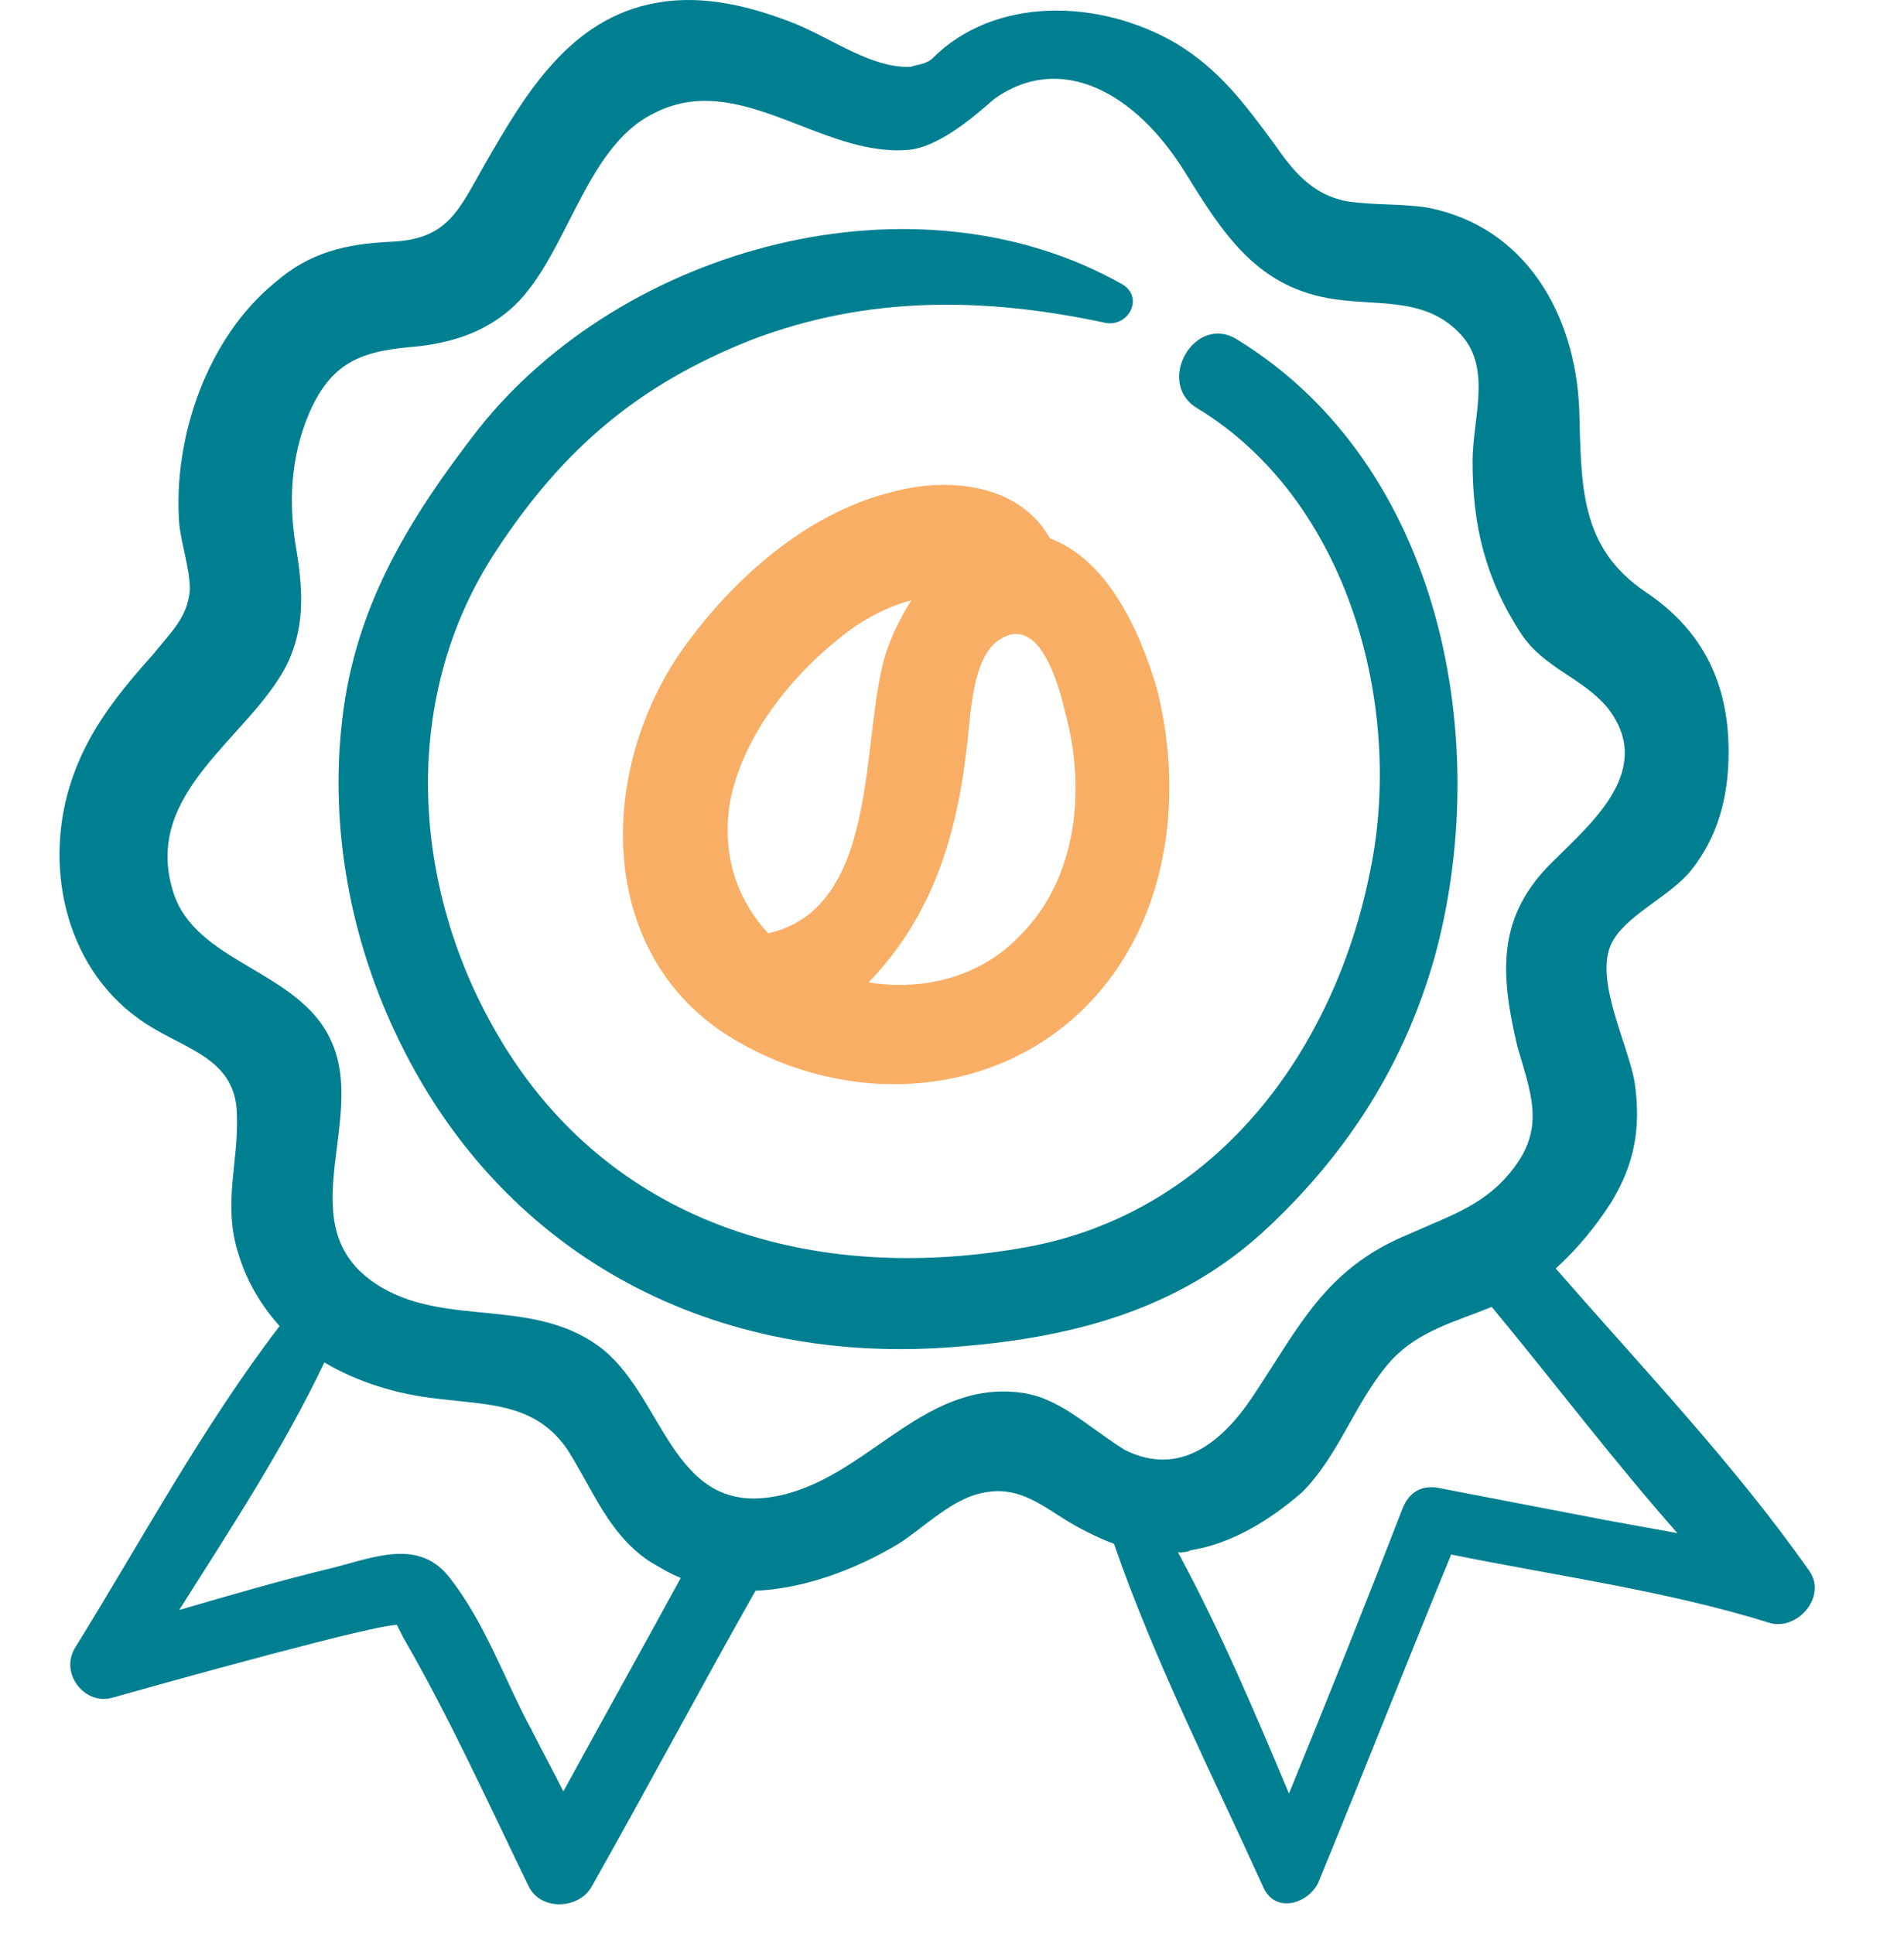
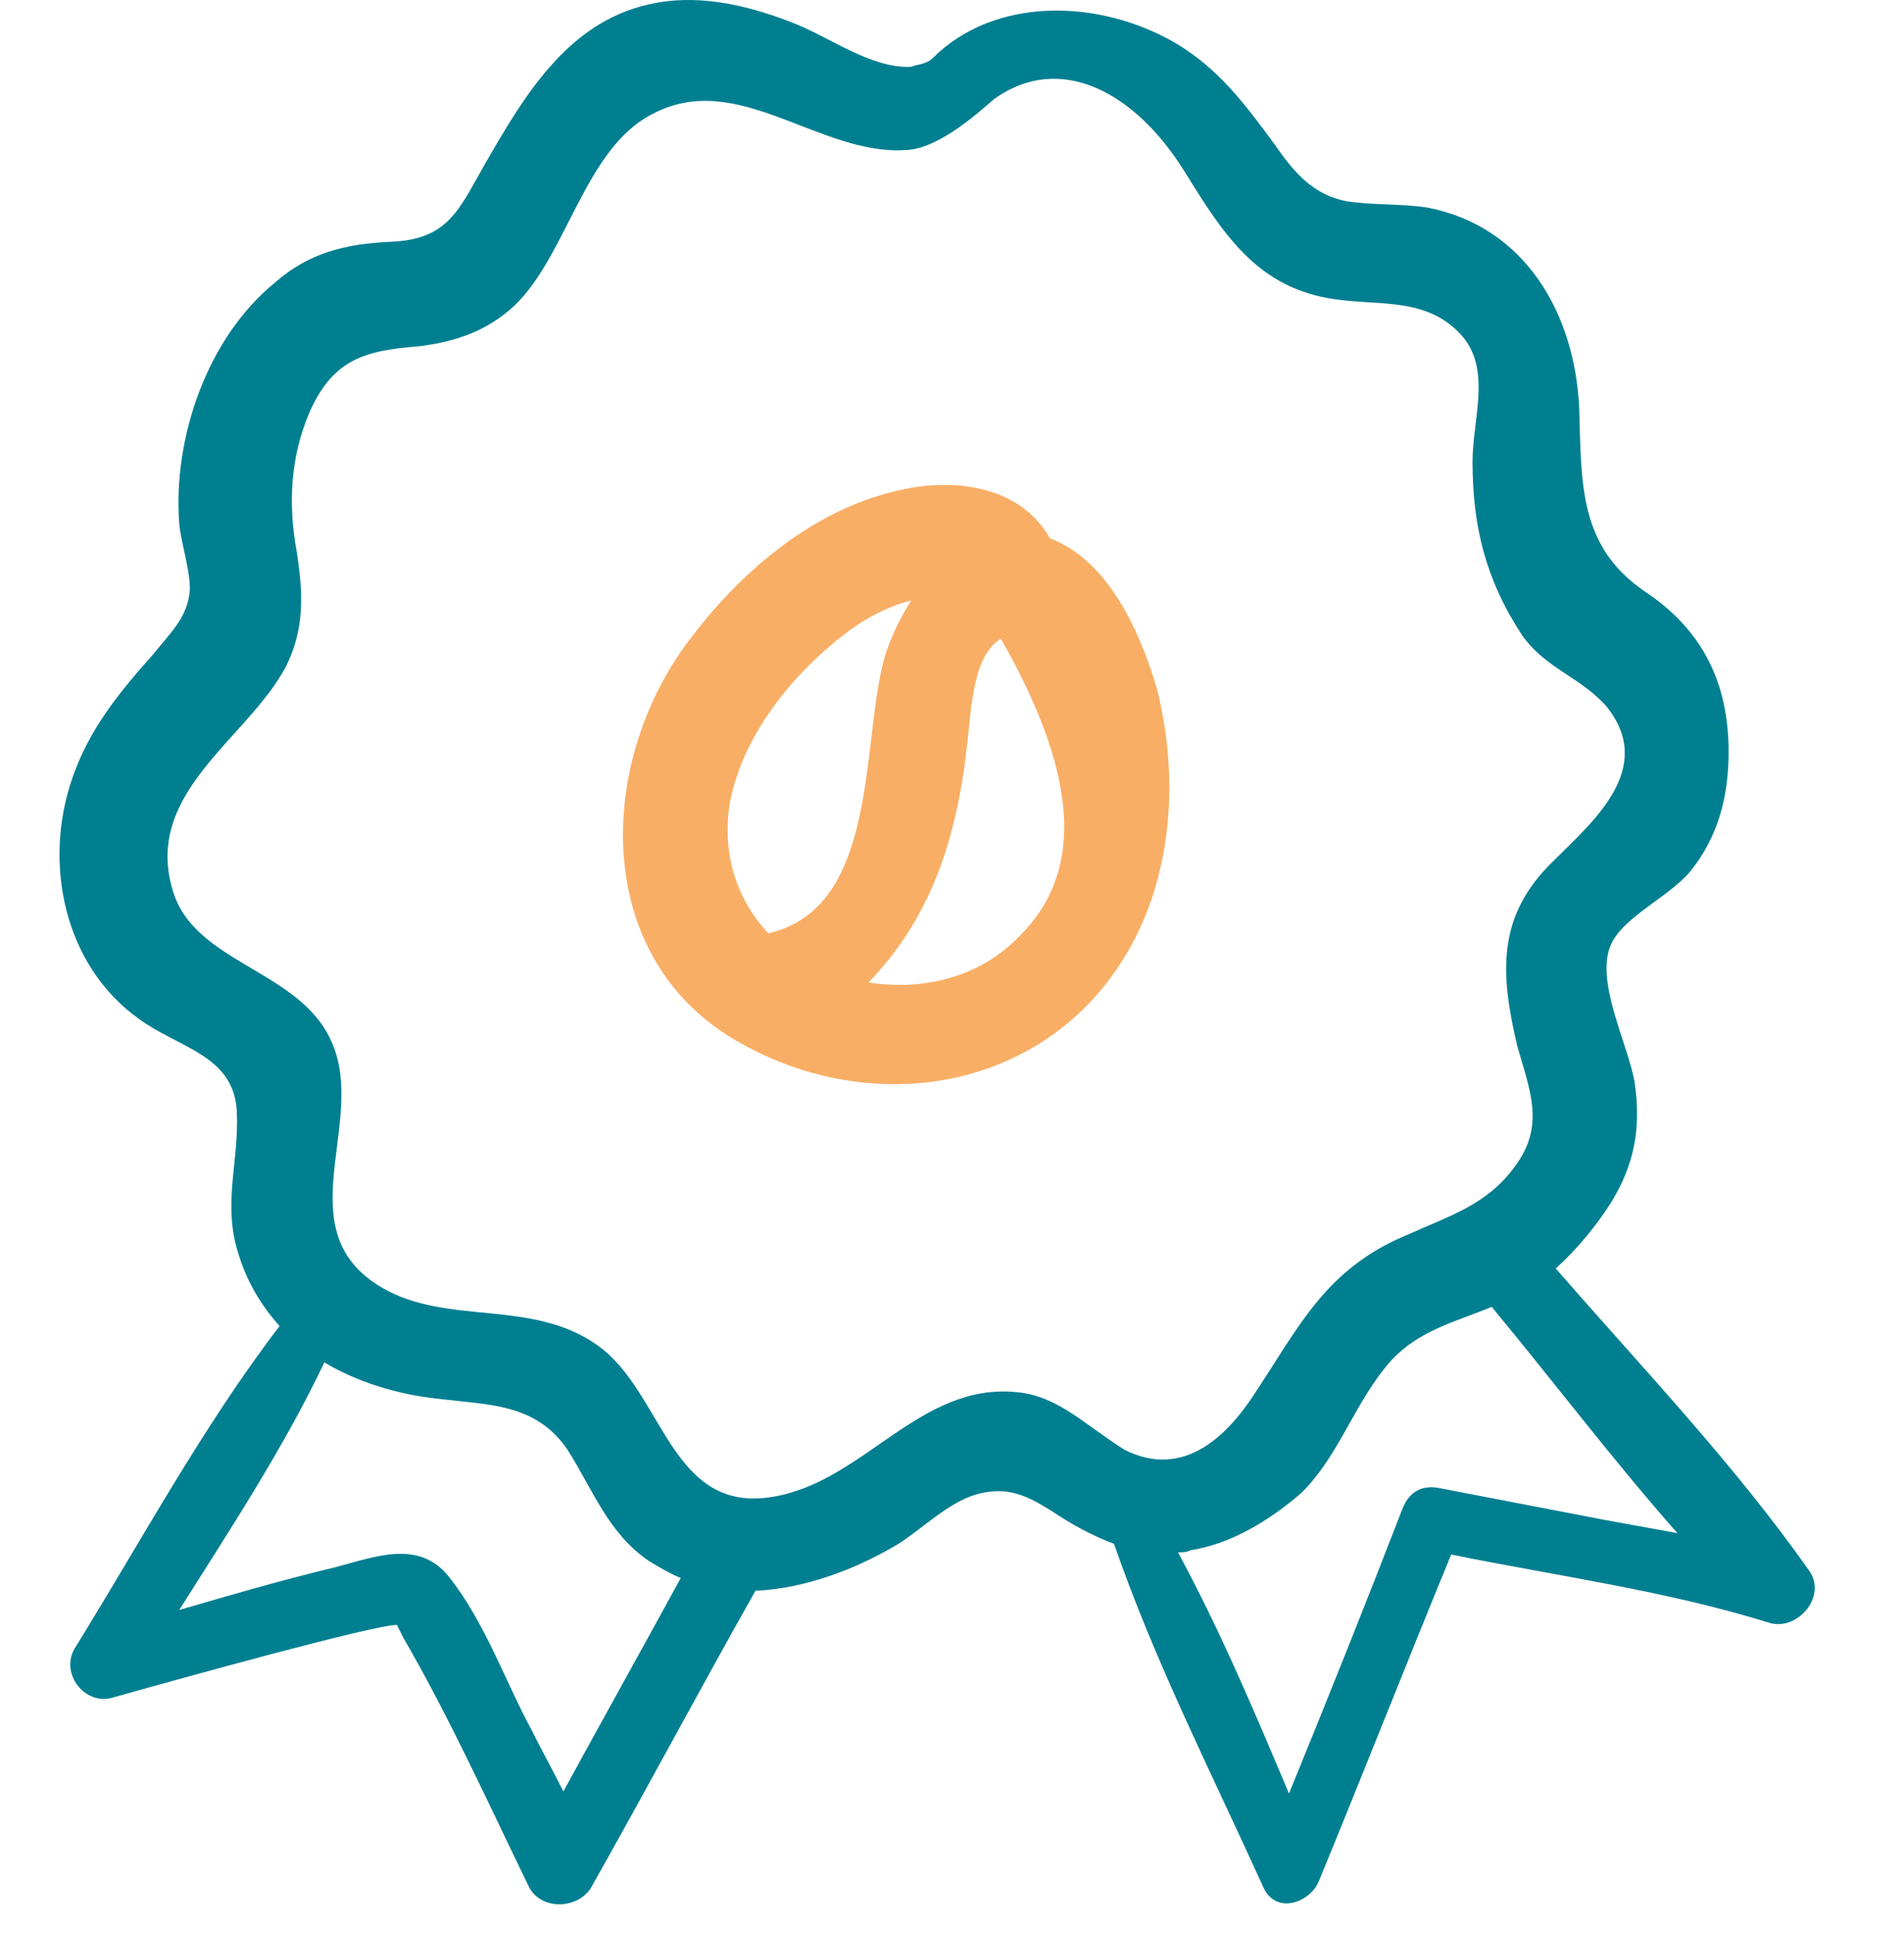
<svg xmlns="http://www.w3.org/2000/svg" width="64" height="65" viewBox="0 0 64 65" fill="none">
-   <path d="M48.206 32.229C50.215 24.983 48.493 15.658 41.606 11.425C40.171 10.492 38.808 12.86 40.243 13.72C45.336 16.805 47.201 23.764 46.054 29.288C44.835 35.385 40.817 40.765 34.504 41.914C27.761 43.133 21.018 41.411 17.144 35.457C13.844 30.364 13.271 23.621 16.714 18.455C18.938 15.084 21.449 12.932 25.251 11.425C29.196 9.919 33.142 9.99 37.158 10.851C37.948 10.995 38.45 9.991 37.732 9.56C30.774 5.615 20.946 8.269 16.067 14.438C13.843 17.308 12.05 20.177 11.548 23.836C11.045 27.494 11.691 31.297 13.27 34.668C16.713 42.057 23.743 45.859 31.849 45.285C35.938 44.998 39.668 44.066 42.681 41.196C45.336 38.685 47.201 35.744 48.205 32.229L48.206 32.229Z" fill="#007F91" />
  <path d="M52.294 42.631C53.011 41.986 53.657 41.197 54.159 40.407C54.948 39.116 55.164 37.897 54.948 36.39C54.733 35.099 53.586 32.947 54.159 31.727C54.59 30.795 56.096 30.149 56.814 29.288C57.746 28.14 58.105 26.778 58.105 25.271C58.105 22.976 57.244 21.182 55.307 19.891C53.083 18.385 53.155 16.304 53.083 13.722C52.94 10.565 51.29 7.624 47.99 6.978C47.058 6.835 46.197 6.906 45.264 6.763C44.116 6.548 43.471 5.759 42.825 4.826C41.821 3.463 40.96 2.315 39.525 1.454C36.943 -0.052 33.428 -0.124 31.348 1.957C31.132 2.172 30.774 2.172 30.63 2.244C29.339 2.316 27.976 1.311 26.757 0.809C25.322 0.235 23.672 -0.196 22.094 0.091C19.153 0.594 17.646 3.176 16.283 5.544C15.422 7.05 15.063 8.054 13.126 8.126C11.62 8.198 10.4 8.485 9.253 9.489C6.957 11.354 5.809 14.725 6.024 17.595C6.096 18.312 6.383 19.101 6.383 19.819C6.311 20.752 5.737 21.254 5.164 21.971C4.016 23.262 3.011 24.482 2.438 26.132C1.433 29.001 2.151 32.444 4.662 34.238C6.025 35.242 7.89 35.458 7.962 37.395C8.034 39.116 7.459 40.479 8.034 42.201C8.321 43.133 8.823 43.923 9.397 44.568C6.814 47.94 4.734 51.813 2.51 55.401C2.007 56.261 2.868 57.338 3.801 57.05C6.096 56.404 12.553 54.611 13.342 54.611C13.414 54.755 13.486 54.898 13.558 55.042C15.136 57.767 16.427 60.637 17.79 63.435C18.221 64.224 19.44 64.152 19.871 63.435C21.736 60.135 23.529 56.763 25.394 53.463C27.044 53.391 28.766 52.746 30.201 51.885C30.99 51.383 31.85 50.522 32.783 50.235C34.002 49.877 34.72 50.379 35.724 51.024C36.298 51.383 36.872 51.67 37.446 51.885C38.809 55.831 40.746 59.633 42.468 63.435C42.898 64.367 44.046 63.937 44.333 63.219C45.839 59.561 47.274 55.902 48.78 52.244C52.295 52.961 56.026 53.463 59.469 54.539C60.401 54.826 61.406 53.679 60.832 52.818C58.32 49.231 55.164 45.931 52.294 42.631L52.294 42.631ZM15.063 52.961C14.059 51.742 12.624 52.316 11.261 52.674C9.468 53.105 7.746 53.607 6.024 54.109C7.746 51.383 9.539 48.657 10.903 45.788C11.979 46.434 13.342 46.864 14.705 47.007C16.427 47.223 18.005 47.151 19.081 48.729C19.942 50.092 20.444 51.527 21.807 52.459C22.166 52.675 22.524 52.89 22.883 53.033C21.591 55.401 20.228 57.84 18.937 60.207C18.578 59.49 18.22 58.844 17.861 58.127C17 56.548 16.283 54.468 15.063 52.961ZM34.217 46.792C30.917 46.433 29.052 49.805 25.967 50.307C22.524 50.881 22.309 46.792 20.085 45.214C17.861 43.635 15.063 44.568 12.84 43.277C9.54 41.34 12.409 37.681 11.118 34.955C10.042 32.588 6.527 32.373 5.809 29.934C4.805 26.634 8.32 24.84 9.612 22.401C10.257 21.11 10.185 19.89 9.971 18.527C9.684 16.949 9.755 15.371 10.401 13.864C11.19 12.071 12.266 11.784 14.059 11.64C15.279 11.497 16.355 11.138 17.287 10.278C19.081 8.556 19.655 4.969 21.95 3.822C24.82 2.315 27.546 5.256 30.487 5.041C31.635 4.969 32.998 3.678 33.428 3.319C35.652 1.741 38.163 3.104 39.812 5.758C41.104 7.839 42.252 9.704 44.906 10.062C46.412 10.278 47.99 9.99 49.138 11.282C50.143 12.43 49.497 14.079 49.497 15.514C49.497 17.666 49.928 19.46 51.147 21.325C51.936 22.473 53.155 22.76 54.017 23.764C55.666 25.845 53.514 27.638 52.223 28.929C50.286 30.794 50.43 32.732 51.004 35.17C51.434 36.677 51.936 37.825 50.932 39.188C49.999 40.479 48.78 40.837 47.345 41.483C44.547 42.631 43.687 44.568 42.108 46.935C41.104 48.442 39.669 49.661 37.804 48.728C36.44 47.868 35.58 46.936 34.217 46.792L34.217 46.792ZM48.42 50.02C47.775 49.877 47.344 50.163 47.129 50.737C45.91 53.894 44.618 57.122 43.327 60.278C42.179 57.553 41.031 54.826 39.596 52.172C39.74 52.172 39.883 52.172 40.027 52.1C41.39 51.885 42.681 51.096 43.757 50.163C45.048 48.872 45.55 47.078 46.77 45.716C47.703 44.711 48.922 44.424 50.142 43.922C52.222 46.433 54.231 49.088 56.383 51.526C55.594 51.383 54.805 51.239 54.016 51.096C52.151 50.737 50.286 50.379 48.42 50.02Z" fill="#007F91" />
-   <path d="M35.293 18.096C34.289 16.303 31.993 16.016 30.056 16.518C27.331 17.164 24.963 19.172 23.313 21.324C20.013 25.485 19.798 32.3 24.963 35.097C29.626 37.68 35.508 36.532 38.091 31.654C39.454 29.072 39.597 25.915 38.88 23.117C38.306 21.181 37.23 18.814 35.293 18.096L35.293 18.096ZM24.532 26.992C24.963 24.624 26.828 22.401 28.765 21.038C29.411 20.607 30.056 20.32 30.63 20.177C30.271 20.751 29.985 21.325 29.77 21.97C28.909 24.768 29.626 30.507 25.824 31.368C24.819 30.292 24.246 28.786 24.532 26.992ZM34.289 31.44C32.926 32.875 30.988 33.305 29.195 33.018C31.204 30.938 32.136 28.355 32.495 25.127C32.639 24.123 32.639 22.043 33.643 21.469C34.935 20.68 35.581 22.975 35.795 23.908C36.513 26.49 36.226 29.503 34.289 31.44Z" fill="#F9AE65" />
+   <path d="M35.293 18.096C34.289 16.303 31.993 16.016 30.056 16.518C27.331 17.164 24.963 19.172 23.313 21.324C20.013 25.485 19.798 32.3 24.963 35.097C29.626 37.68 35.508 36.532 38.091 31.654C39.454 29.072 39.597 25.915 38.88 23.117C38.306 21.181 37.23 18.814 35.293 18.096L35.293 18.096ZM24.532 26.992C24.963 24.624 26.828 22.401 28.765 21.038C29.411 20.607 30.056 20.32 30.63 20.177C30.271 20.751 29.985 21.325 29.77 21.97C28.909 24.768 29.626 30.507 25.824 31.368C24.819 30.292 24.246 28.786 24.532 26.992ZM34.289 31.44C32.926 32.875 30.988 33.305 29.195 33.018C31.204 30.938 32.136 28.355 32.495 25.127C32.639 24.123 32.639 22.043 33.643 21.469C36.513 26.49 36.226 29.503 34.289 31.44Z" fill="#F9AE65" />
</svg>